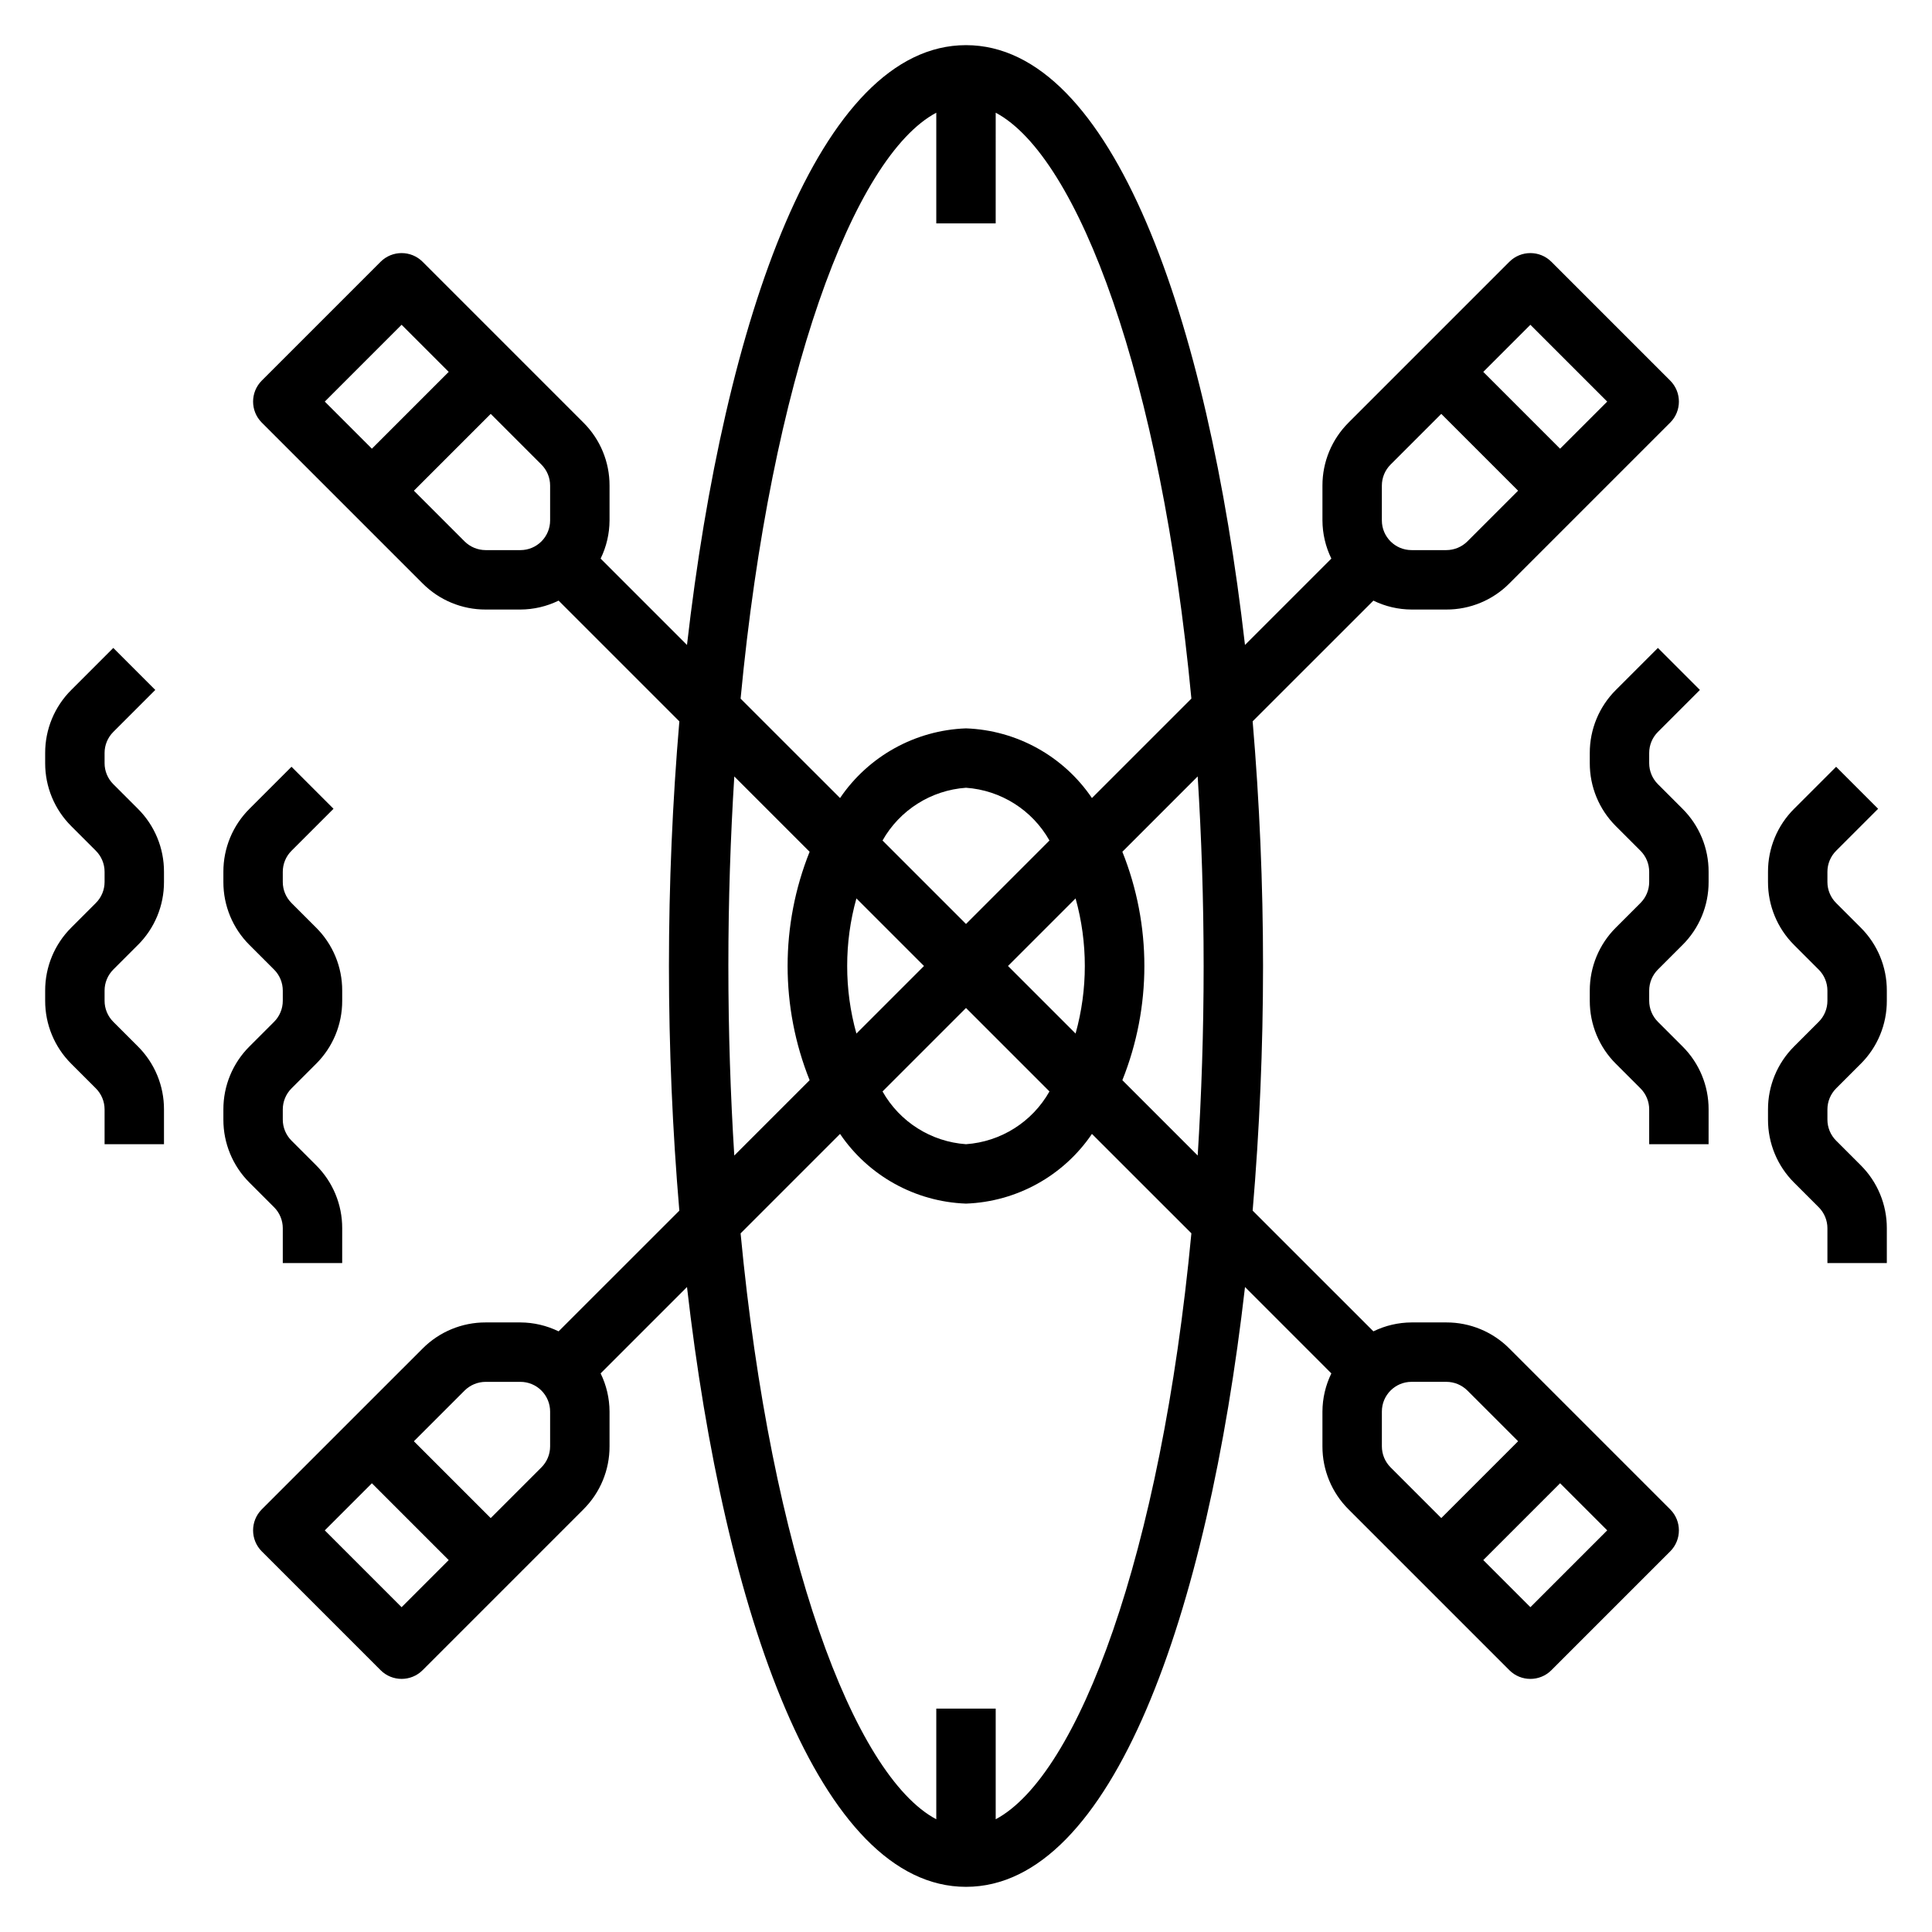
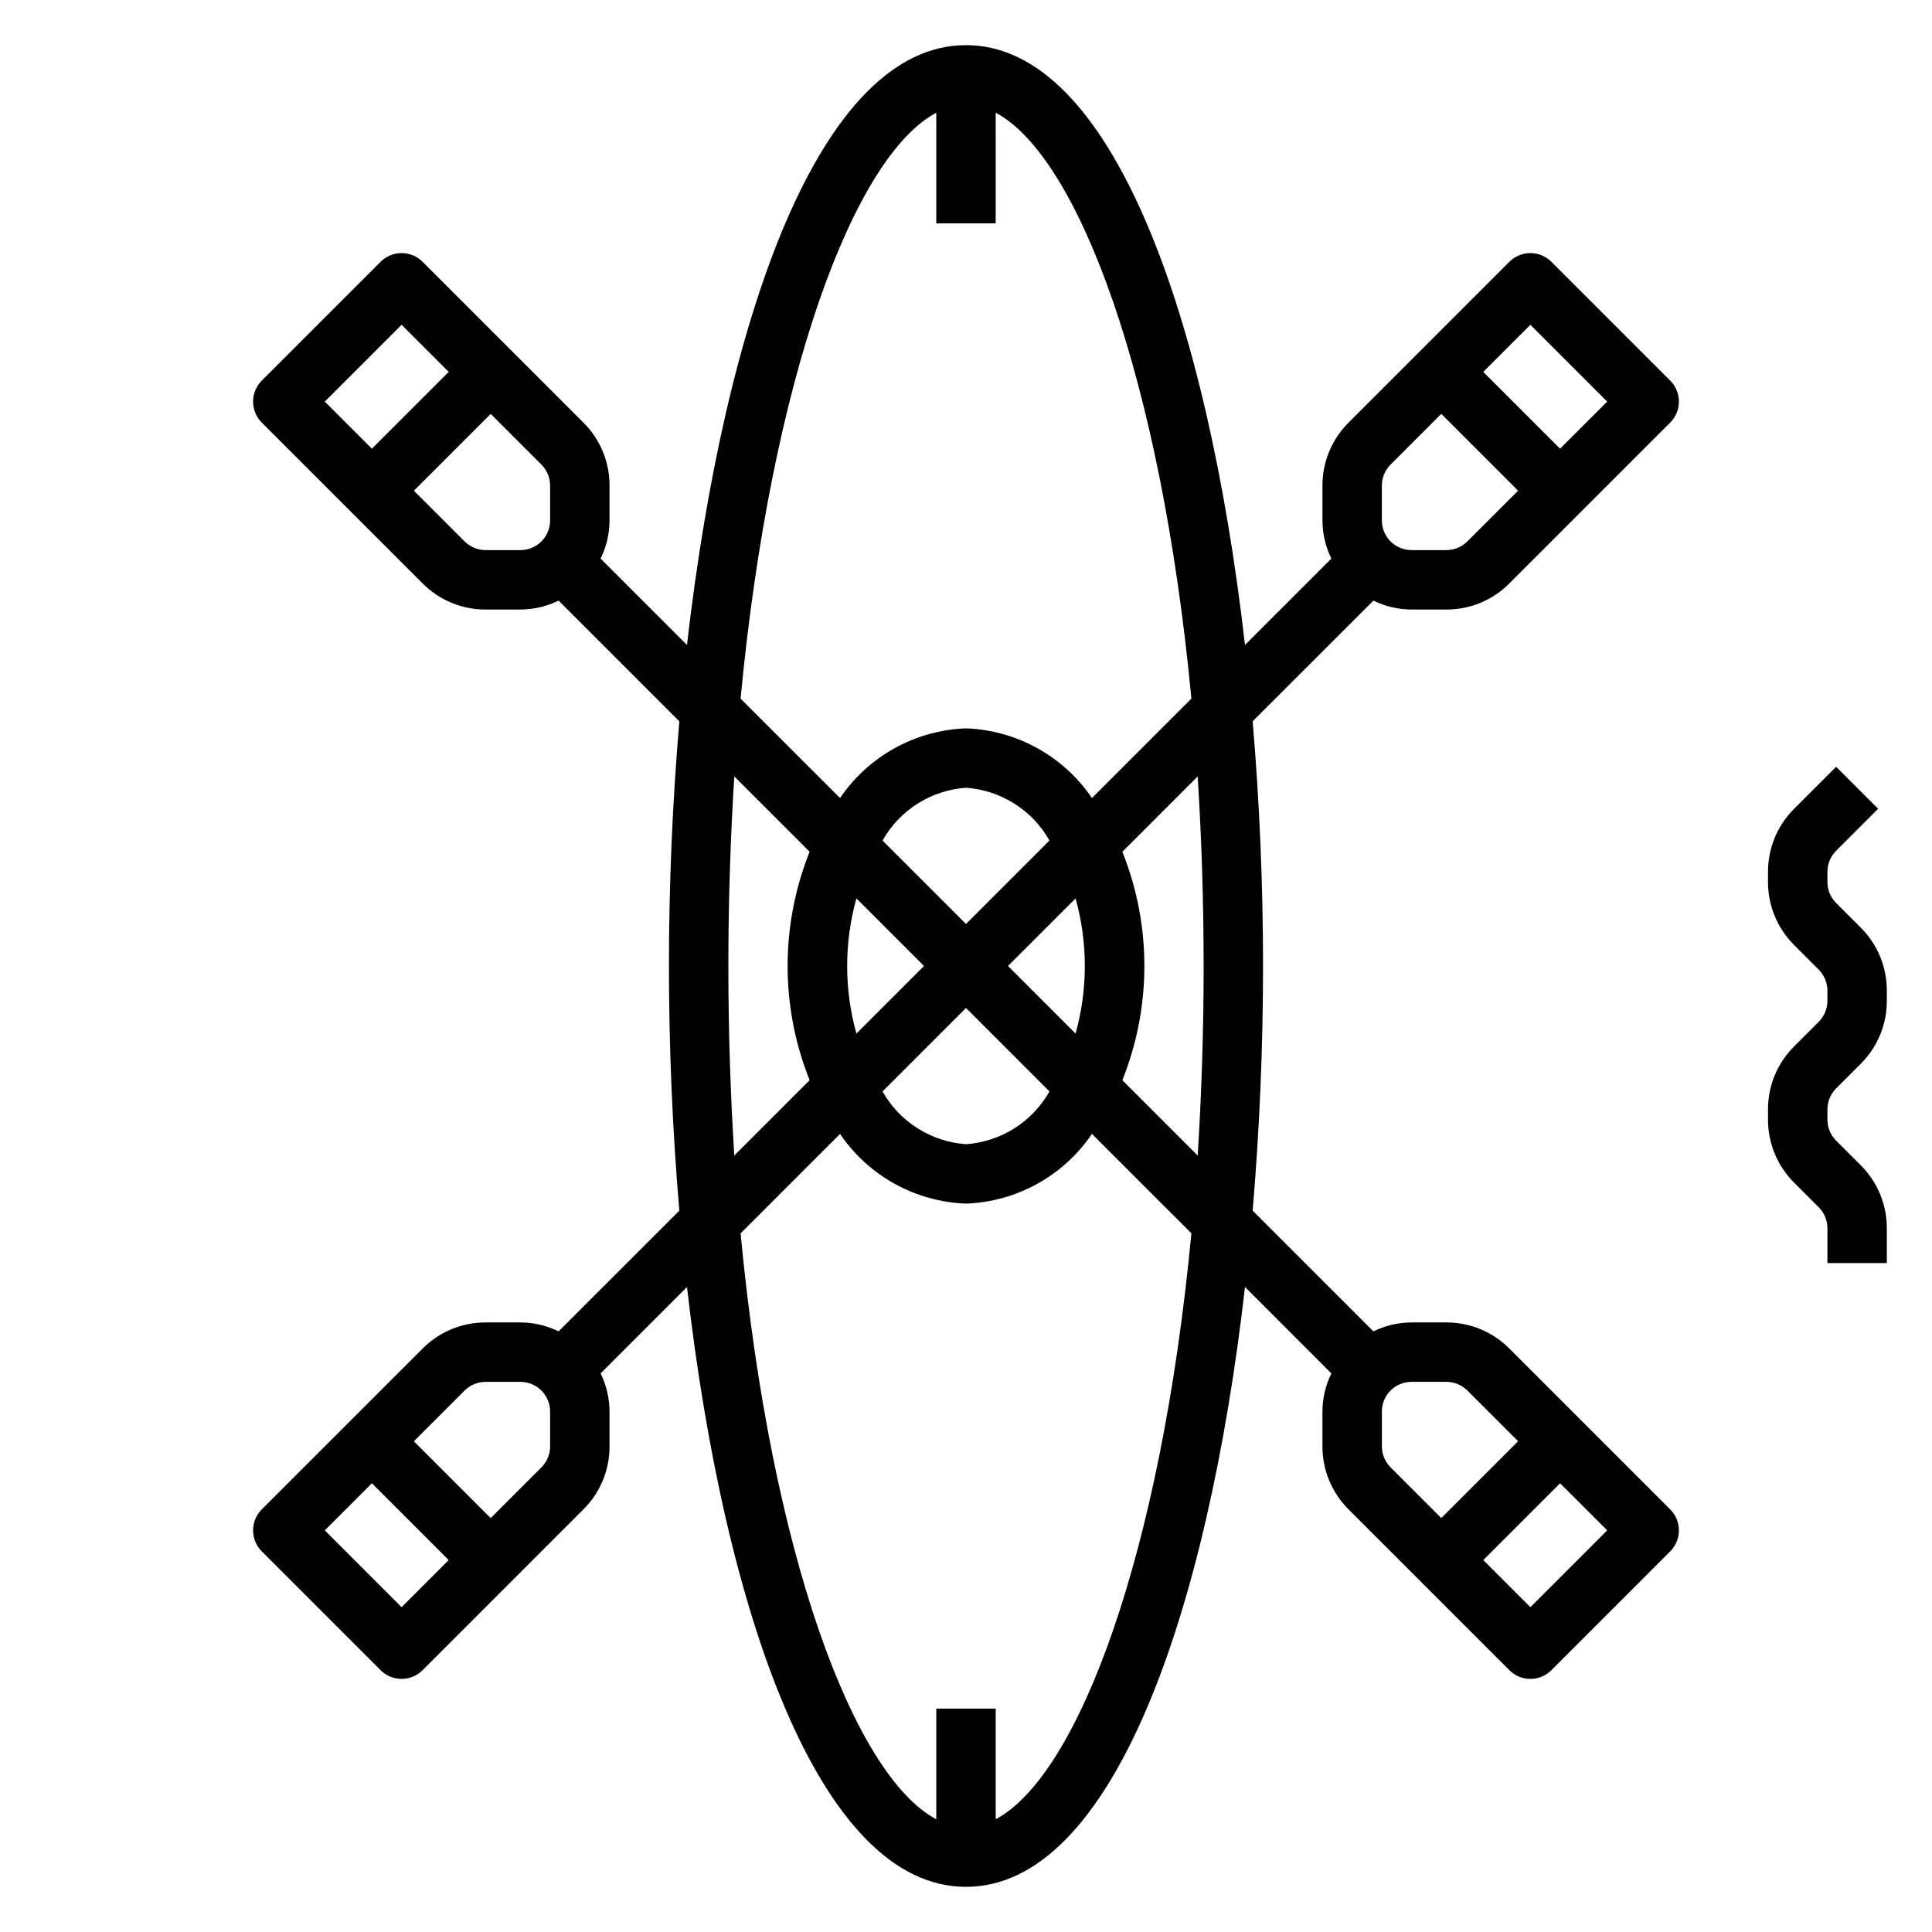
<svg xmlns="http://www.w3.org/2000/svg" fill="#000000" width="800px" height="800px" version="1.1" viewBox="144 144 512 512">
  <g>
    <path d="m544 501.38c-4.414-4.445-10.43-6.938-16.695-6.922h-9.227c-3.508 0.016-6.965 0.824-10.113 2.363l-32-31.992c1.82-21.316 2.754-43.195 2.754-64.836s-0.938-43.516-2.754-64.836l32-31.988c3.148 1.543 6.606 2.348 10.113 2.363h9.227c6.266 0.016 12.281-2.477 16.695-6.922l42.617-42.617h0.004c3.074-3.074 3.074-8.059 0-11.133l-31.488-31.488c-3.074-3.07-8.059-3.07-11.133 0l-42.617 42.617v0.004c-4.445 4.422-6.938 10.434-6.922 16.703v9.219c0.016 3.508 0.824 6.965 2.363 10.117l-22.891 22.891c-9.918-86.586-35.148-158.96-73.934-158.96s-64.016 72.375-73.941 158.96l-22.887-22.891c1.543-3.152 2.348-6.609 2.363-10.117v-9.219c0.02-6.269-2.473-12.285-6.922-16.703l-42.617-42.621c-3.074-3.07-8.059-3.07-11.133 0l-31.488 31.488c-3.07 3.074-3.07 8.059 0 11.133l42.617 42.617h0.004c4.418 4.445 10.43 6.938 16.695 6.922h9.227c3.508-0.016 6.965-0.82 10.117-2.363l32 32c-1.82 21.309-2.758 43.188-2.758 64.828s0.938 43.516 2.754 64.836l-31.996 31.988c-3.152-1.539-6.609-2.348-10.117-2.363h-9.227c-6.266-0.016-12.277 2.477-16.695 6.922l-42.621 42.617c-3.07 3.074-3.07 8.059 0 11.133l31.488 31.488c3.074 3.074 8.059 3.074 11.133 0l42.617-42.617v-0.004c4.449-4.418 6.941-10.434 6.922-16.703v-9.219c-0.016-3.508-0.82-6.965-2.363-10.113l22.891-22.891c9.922 86.582 35.152 158.96 73.938 158.96s64.016-72.375 73.941-158.96l22.883 22.895c-1.539 3.148-2.348 6.606-2.363 10.113v9.219c-0.016 6.269 2.477 12.281 6.922 16.703l42.617 42.617v0.004c3.074 3.074 8.059 3.074 11.133 0l31.488-31.488c3.074-3.074 3.074-8.059 0-11.133zm5.566-271.31 20.359 20.355-12.488 12.484-20.355-20.355zm-39.359 42.629v-0.004c0-2.09 0.828-4.094 2.305-5.574l13.438-13.438 20.359 20.359-13.438 13.438c-1.48 1.469-3.481 2.297-5.566 2.305h-9.227c-4.348 0-7.871-3.523-7.871-7.871zm-259.78-42.629 12.484 12.484-20.355 20.355-12.484-12.484zm22.262 59.715c-2.086-0.008-4.086-0.836-5.566-2.305l-13.438-13.438 20.359-20.359 13.438 13.438c1.477 1.48 2.309 3.484 2.305 5.574v9.219c0 2.09-0.828 4.09-2.305 5.566s-3.477 2.305-5.566 2.305zm-22.262 280.14-20.355-20.359 12.484-12.484 20.355 20.355zm39.359-42.629c0.004 2.09-0.828 4.094-2.305 5.574l-13.438 13.438-20.359-20.359 13.438-13.438c1.48-1.469 3.481-2.297 5.566-2.305h9.227c2.09 0 4.09 0.828 5.566 2.305 1.477 1.477 2.305 3.481 2.305 5.566zm173.19-127.3c0 17.477-0.574 34.25-1.574 50.23l-19.965-19.965c7.777-19.43 7.777-41.105 0-60.535l19.961-19.965c1 15.98 1.578 32.758 1.578 50.234zm-94.465 0c-0.008-6.055 0.816-12.082 2.445-17.91l17.91 17.91-17.91 17.91v-0.004c-1.629-5.828-2.453-11.855-2.445-17.906zm9.367-33.25v-0.004c4.559-8.074 12.867-13.328 22.121-13.98 9.25 0.652 17.559 5.906 22.117 13.98l-22.117 22.121zm22.121 44.379 22.121 22.121h-0.004c-4.559 8.078-12.867 13.328-22.117 13.98-9.254-0.652-17.562-5.902-22.121-13.98zm11.129-11.129 17.91-17.91c3.266 11.715 3.266 24.102 0 35.816zm-19.004-226.13v29.332h15.742l0.004-29.332c21.836 11.609 43.785 70.062 51.859 155.27l-26.355 26.352c-7.547-11.121-19.945-17.98-33.375-18.465-13.434 0.484-25.832 7.344-33.379 18.465l-26.355-26.34c8.078-85.203 30.023-143.67 51.859-155.28zm-55.102 226.13c0-17.477 0.574-34.25 1.574-50.23l19.965 19.965-0.004-0.004c-7.777 19.43-7.777 41.105 0 60.535l-19.965 19.965c-0.996-15.98-1.57-32.758-1.57-50.23zm70.848 226.13v-29.332h-15.746v29.332c-21.836-11.609-43.785-70.062-51.859-155.27l26.355-26.355c7.547 11.121 19.945 17.98 33.379 18.469 13.43-0.488 25.828-7.348 33.375-18.469l26.355 26.34c-8.074 85.207-30.023 143.67-51.859 155.28zm102.34-98.836v-9.219c0-4.348 3.523-7.871 7.871-7.871h9.227c2.086 0.008 4.086 0.836 5.566 2.305l13.438 13.438-20.359 20.359-13.438-13.438c-1.477-1.48-2.305-3.484-2.305-5.574zm39.359 42.629-12.484-12.488 20.355-20.355 12.488 12.484z" />
-     <path d="m174.02 351.81c-1.477-1.477-2.309-3.481-2.305-5.57v-2.695c-0.004-2.09 0.828-4.094 2.305-5.57l11.133-11.133-11.133-11.133-11.129 11.133c-4.445 4.422-6.938 10.438-6.922 16.703v2.695c-0.016 6.266 2.477 12.281 6.922 16.703l6.519 6.519h-0.004c1.48 1.477 2.309 3.481 2.309 5.57v2.695c0 2.09-0.828 4.094-2.309 5.57l-6.519 6.519h0.004c-4.445 4.422-6.938 10.438-6.922 16.703v2.691c-0.016 6.269 2.477 12.285 6.922 16.707l6.519 6.519-0.004-0.004c1.48 1.48 2.309 3.484 2.309 5.574v9.219h15.742v-9.219c0.02-6.269-2.473-12.285-6.918-16.703l-6.519-6.519c-1.477-1.477-2.309-3.481-2.305-5.574v-2.691c-0.004-2.09 0.828-4.094 2.305-5.574l6.519-6.519v0.004c4.445-4.418 6.938-10.438 6.918-16.703v-2.695c0.02-6.269-2.473-12.285-6.918-16.703z" />
-     <path d="m218.94 469.5v9.219h15.742l0.004-9.219c0.02-6.269-2.473-12.285-6.922-16.703l-6.519-6.519h0.004c-1.48-1.477-2.309-3.481-2.309-5.574v-2.691c0-2.09 0.828-4.094 2.309-5.574l6.519-6.519-0.004 0.004c4.449-4.418 6.941-10.438 6.922-16.707v-2.691c0.02-6.269-2.473-12.285-6.922-16.703l-6.519-6.519h0.004c-1.48-1.477-2.309-3.481-2.309-5.57v-2.695c0-2.09 0.828-4.094 2.309-5.57l11.133-11.133-11.133-11.133-11.133 11.133c-4.445 4.422-6.934 10.438-6.918 16.703v2.695c-0.016 6.266 2.473 12.281 6.918 16.703l6.519 6.519v-0.004c1.477 1.48 2.309 3.484 2.305 5.574v2.691c0.004 2.094-0.828 4.098-2.305 5.574l-6.519 6.519c-4.445 4.422-6.934 10.434-6.918 16.703v2.691c-0.016 6.269 2.473 12.285 6.918 16.707l6.519 6.519v-0.004c1.477 1.48 2.309 3.484 2.305 5.574z" />
-     <path d="m583.36 351.81c-1.48-1.477-2.309-3.481-2.309-5.57v-2.695c0-2.09 0.828-4.094 2.309-5.57l11.133-11.133-11.133-11.133-11.133 11.133c-4.445 4.422-6.934 10.438-6.918 16.703v2.695c-0.016 6.266 2.473 12.281 6.918 16.703l6.519 6.519c1.477 1.477 2.309 3.481 2.305 5.57v2.695c0.004 2.09-0.828 4.094-2.305 5.57l-6.519 6.519c-4.445 4.422-6.934 10.438-6.918 16.703v2.691c-0.016 6.269 2.473 12.285 6.918 16.707l6.519 6.519v-0.004c1.477 1.48 2.309 3.484 2.305 5.574v9.219h15.742l0.004-9.219c0.02-6.269-2.473-12.285-6.922-16.703l-6.519-6.519h0.004c-1.48-1.477-2.309-3.481-2.309-5.574v-2.691c0-2.09 0.828-4.094 2.309-5.574l6.519-6.519-0.004 0.004c4.449-4.418 6.941-10.438 6.922-16.703v-2.695c0.02-6.269-2.473-12.285-6.922-16.703z" />
    <path d="m630.59 432.44 6.519-6.519v0.004c4.445-4.418 6.938-10.438 6.918-16.707v-2.691c0.02-6.269-2.473-12.285-6.918-16.703l-6.519-6.519c-1.477-1.477-2.309-3.481-2.305-5.57v-2.695c-0.004-2.09 0.828-4.094 2.305-5.57l11.133-11.133-11.133-11.133-11.133 11.133c-4.441 4.422-6.934 10.438-6.918 16.703v2.695c-0.016 6.266 2.477 12.281 6.918 16.703l6.519 6.519v-0.004c1.48 1.48 2.309 3.484 2.309 5.574v2.691c0 2.094-0.828 4.098-2.309 5.574l-6.519 6.519c-4.441 4.422-6.934 10.434-6.918 16.703v2.691c-0.016 6.269 2.477 12.285 6.918 16.707l6.519 6.519v-0.004c1.48 1.48 2.309 3.484 2.309 5.574v9.219h15.742v-9.219c0.02-6.269-2.473-12.285-6.918-16.703l-6.519-6.519c-1.477-1.477-2.309-3.481-2.305-5.574v-2.691c-0.004-2.09 0.828-4.094 2.305-5.574z" />
  </g>
</svg>